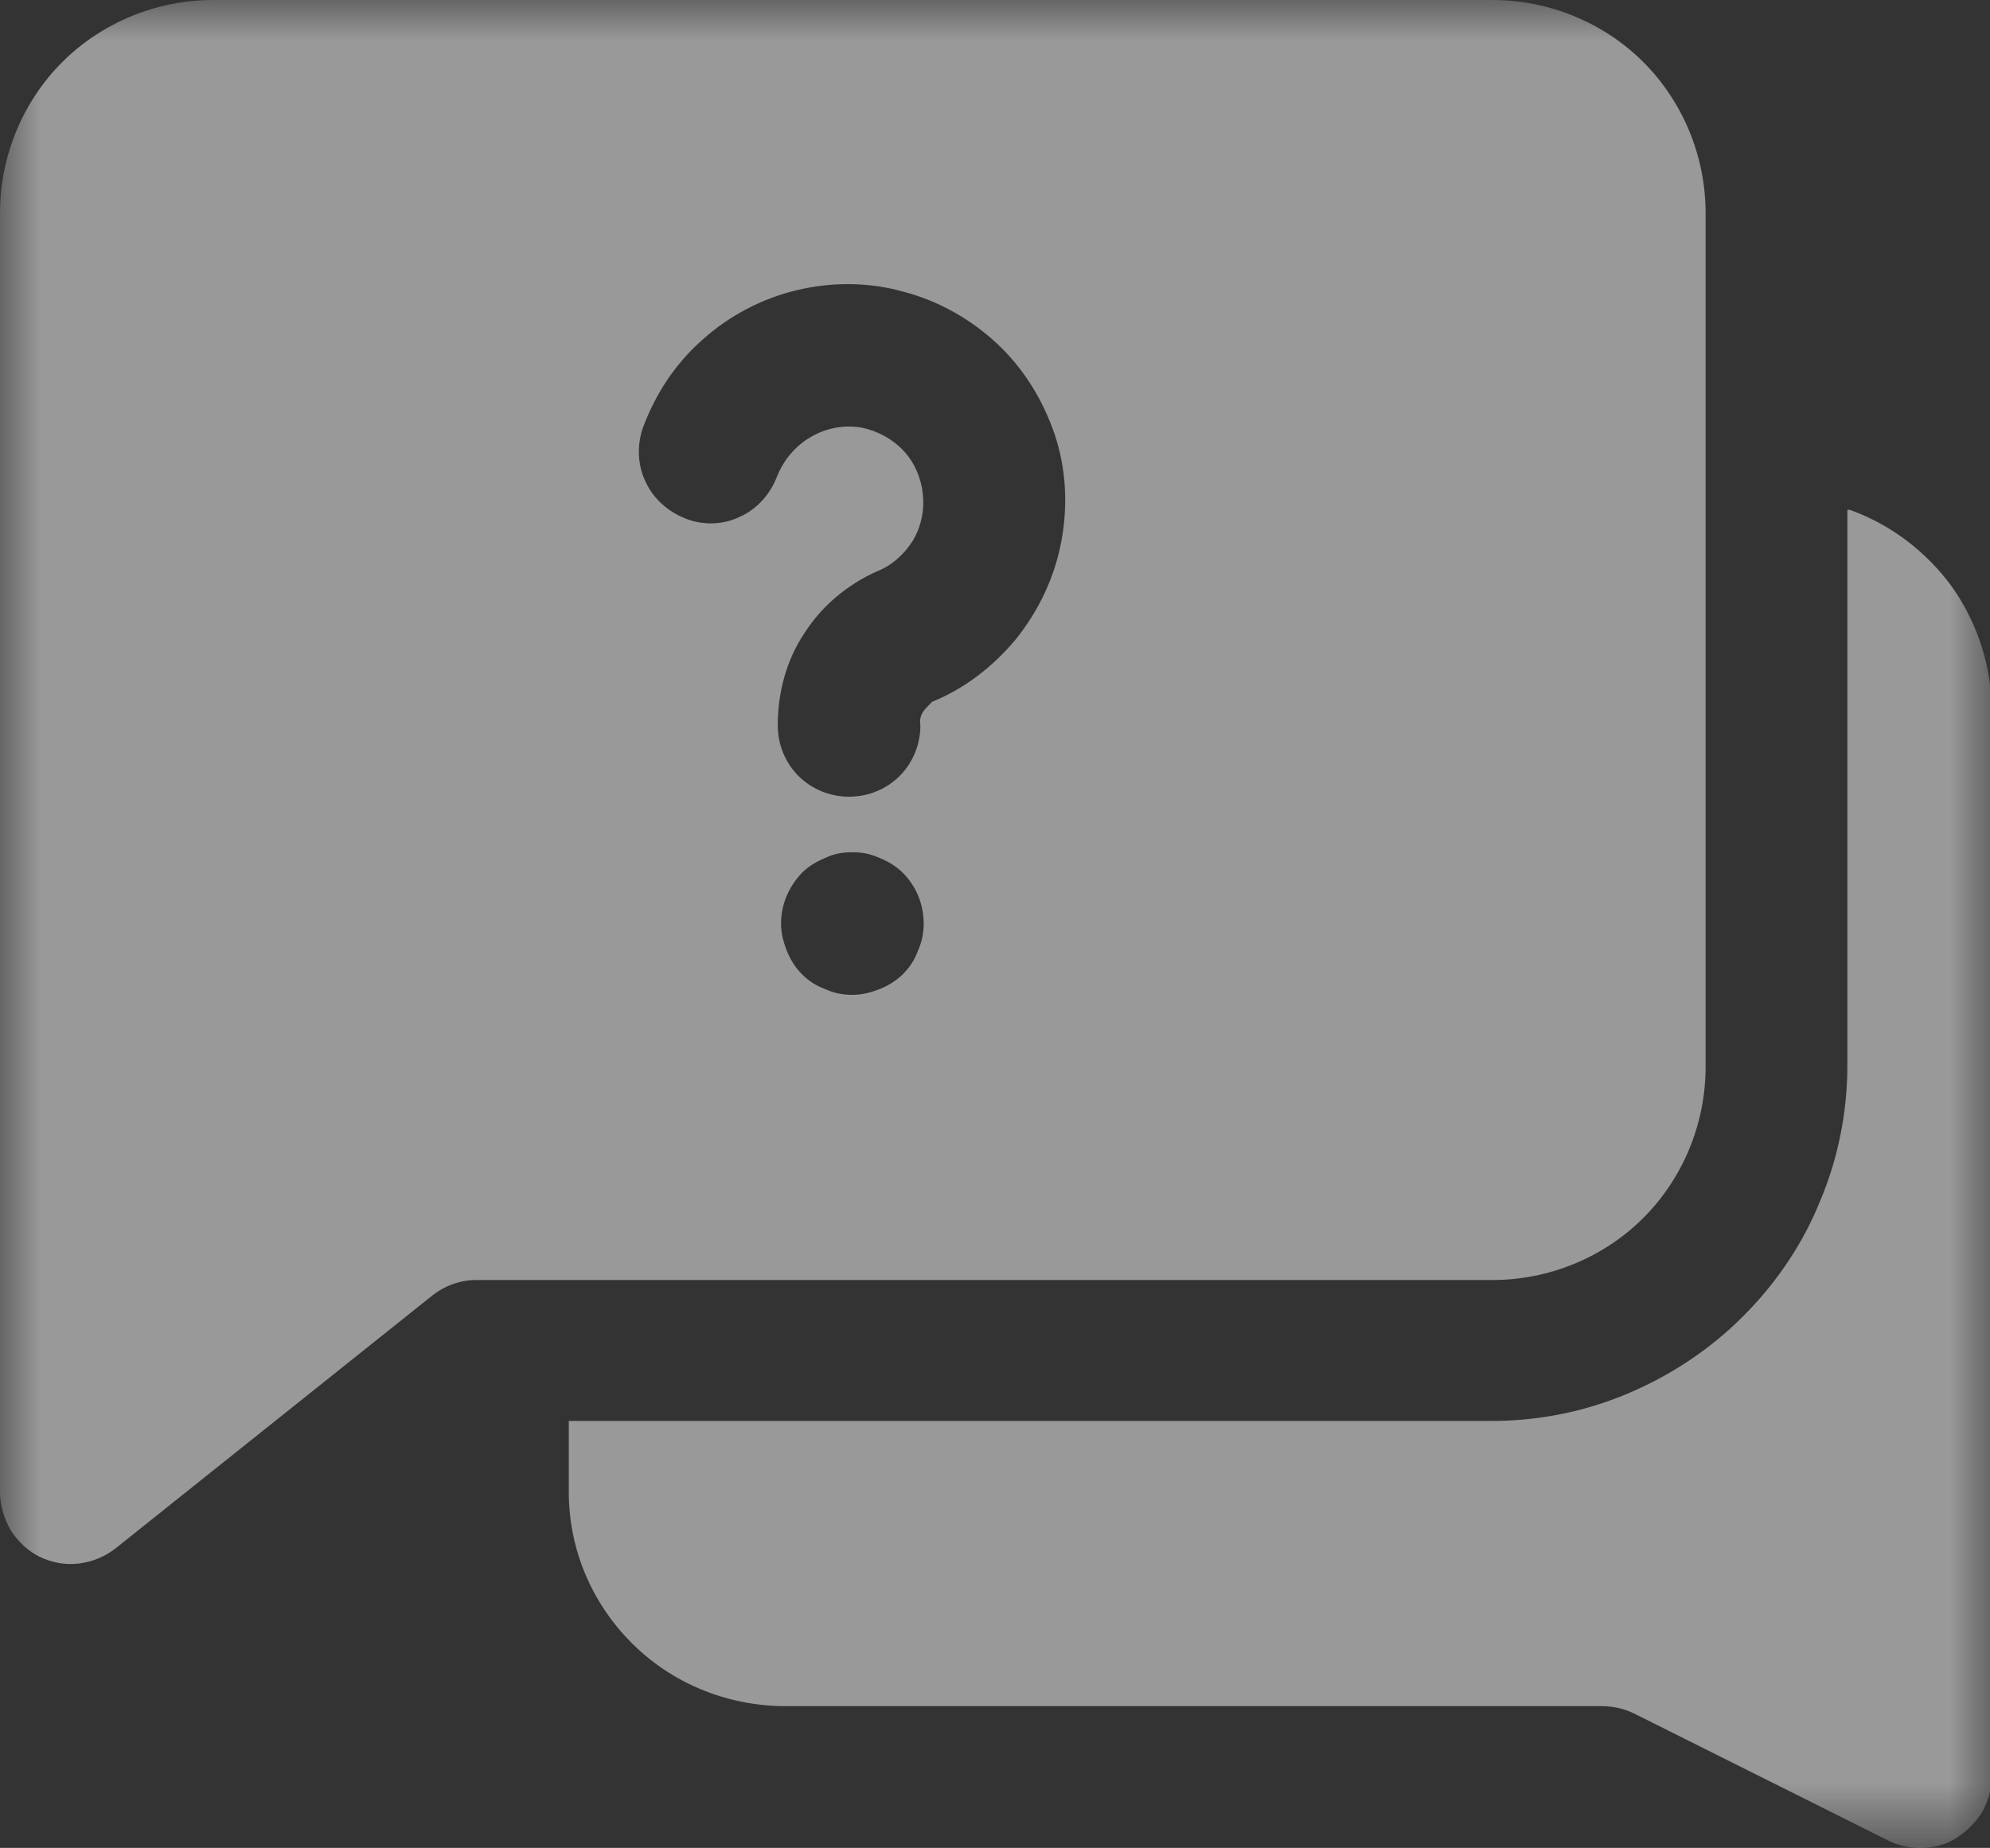
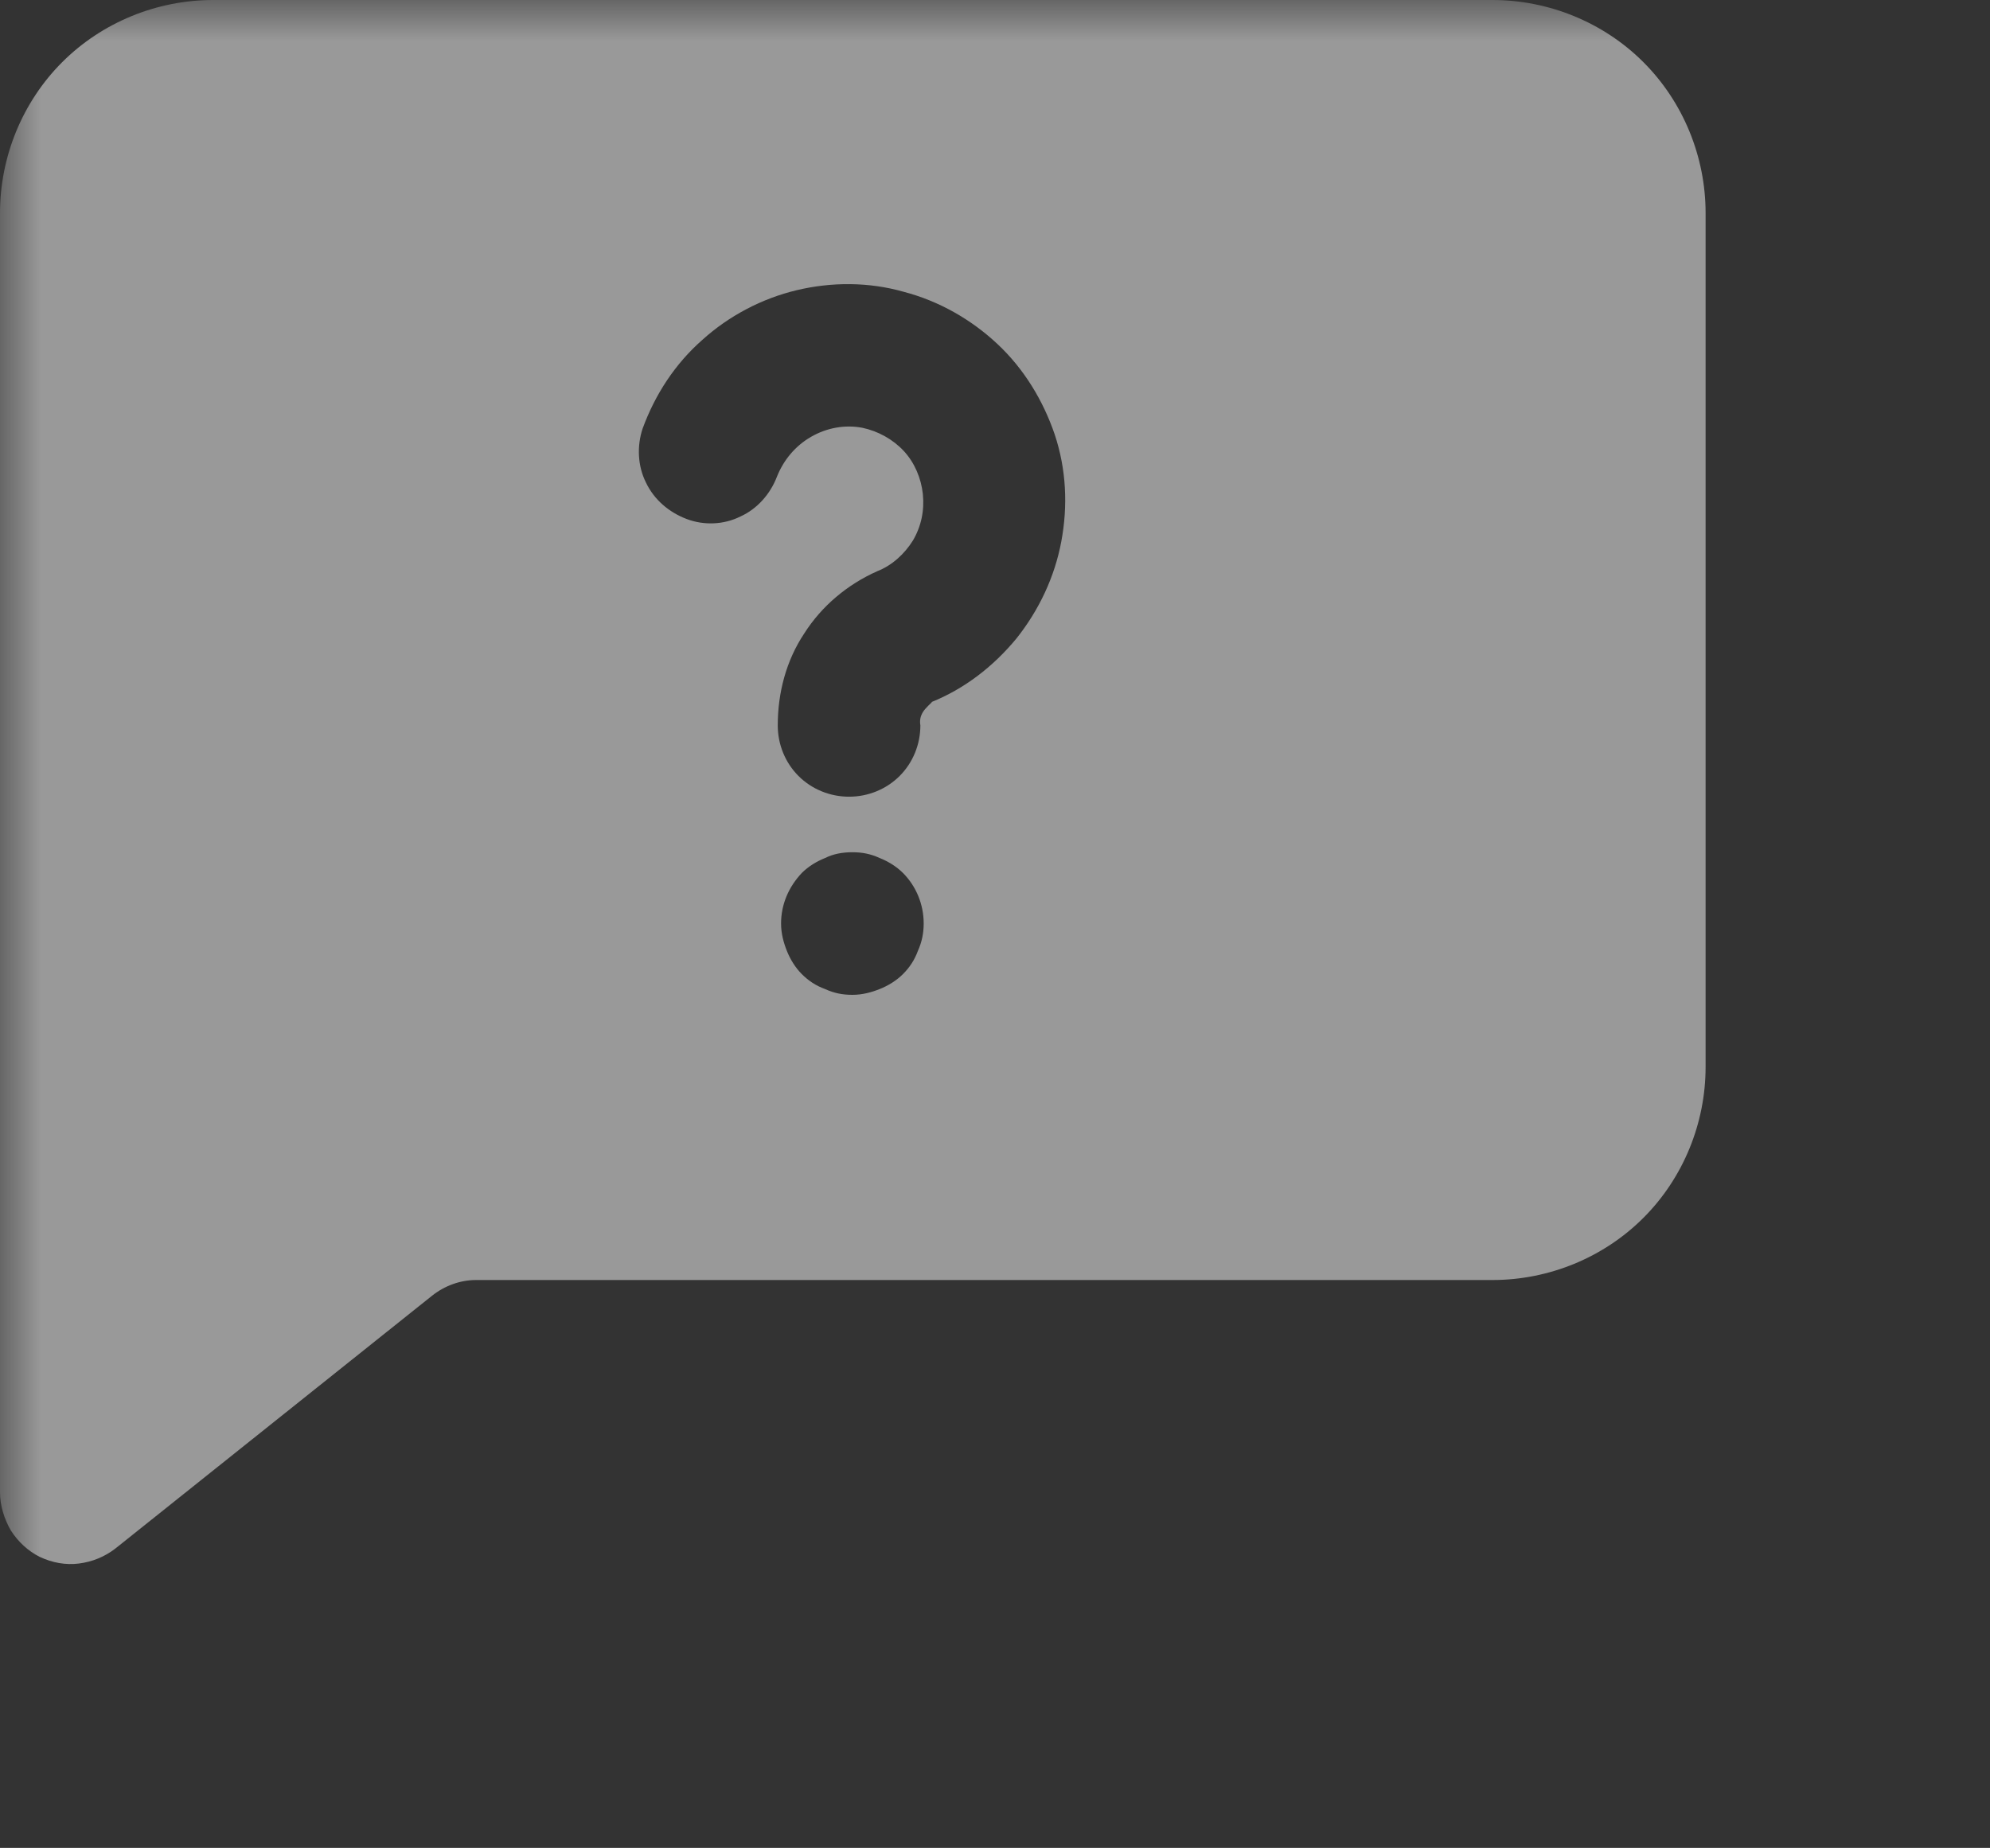
<svg xmlns="http://www.w3.org/2000/svg" id="_图层_2" data-name="图层 2" viewBox="0 0 24 22.29">
  <rect x="0" y="0" width="24" height="22.29" fill="#333333" stroke="none" />
  <defs>
    <style>      .cls-1 {        mask: url(#mask);      }      .cls-2 {        fill: rgba(255, 255, 255, .5);      }      .cls-2, .cls-3 {        stroke-width: 0px;      }      .cls-3 {        fill: #fff;      }    </style>
    <mask id="mask" x="0" y="0" width="24" height="22.29" maskUnits="userSpaceOnUse">
      <g id="mask0_762_2138" data-name="mask0 762 2138">
        <path class="cls-3" d="M24,0H0v22.29h24V0Z" />
      </g>
    </mask>
  </defs>
  <g id="_图层_1-2" data-name="图层 1">
    <g class="cls-1">
      <g>
-         <path class="cls-2" d="M22.28,6.15v6.7c0,.56-.11,1.12-.33,1.64-.21.52-.53.99-.93,1.39-.4.4-.87.71-1.39.93-.52.22-1.08.33-1.64.33H6.86v.86c0,.68.27,1.33.76,1.82.48.48,1.13.75,1.82.76h9.88c.13,0,.27.03.39.09l3.06,1.53c.12.06.25.09.39.09.16,0,.32-.04.45-.13.12-.08.22-.18.3-.31.07-.13.11-.27.11-.42v-12.86c0-.53-.17-1.05-.47-1.48-.31-.43-.74-.76-1.24-.94Z" />
        <path class="cls-2" d="M20.57,12.86V2.57c0-.68-.27-1.34-.75-1.82-.48-.48-1.14-.75-1.82-.75H2.57c-.68,0-1.34.27-1.82.75-.48.48-.75,1.14-.75,1.82v15.43c0,.16.05.32.13.46.09.14.21.25.35.32.15.07.31.1.47.08.16-.02.31-.08.44-.18l3.82-3.05c.15-.12.34-.19.53-.19h12.26c.68,0,1.34-.27,1.82-.75.48-.48.75-1.14.75-1.82ZM11.07,11.47c-.04.11-.1.2-.18.28-.08.08-.18.14-.28.18-.1.04-.21.07-.33.07s-.22-.02-.33-.07c-.11-.04-.2-.1-.28-.18-.08-.08-.14-.18-.18-.28-.04-.1-.07-.21-.07-.33,0-.23.09-.44.25-.61.08-.08.18-.14.28-.18.1-.05.21-.07.33-.07s.22.02.33.07c.1.04.2.1.28.18.16.16.25.38.25.61,0,.11-.02.22-.07.33h0ZM11.24,8.47s-.08.07-.11.12c-.03.05-.04.1-.03.16,0,.23-.09.45-.25.61s-.38.25-.61.25-.45-.09-.61-.25c-.16-.16-.25-.38-.25-.61,0-.39.1-.78.32-1.11.21-.33.52-.59.88-.75.18-.07.33-.21.43-.37.1-.17.14-.36.12-.56-.02-.19-.1-.38-.23-.52-.13-.14-.31-.24-.5-.28-.21-.04-.43,0-.62.11-.19.11-.33.28-.41.48-.08.21-.24.39-.44.48-.2.1-.44.11-.65.03-.21-.08-.39-.23-.49-.44-.1-.2-.11-.44-.04-.65.15-.41.39-.78.72-1.07.32-.29.72-.5,1.14-.6.42-.1.87-.1,1.29.02.42.11.81.33,1.13.63.32.3.55.68.69,1.09.14.42.16.86.08,1.29-.08.43-.27.83-.54,1.17-.28.34-.63.61-1.03.77h0,0Z" />
      </g>
    </g>
  </g>
</svg>